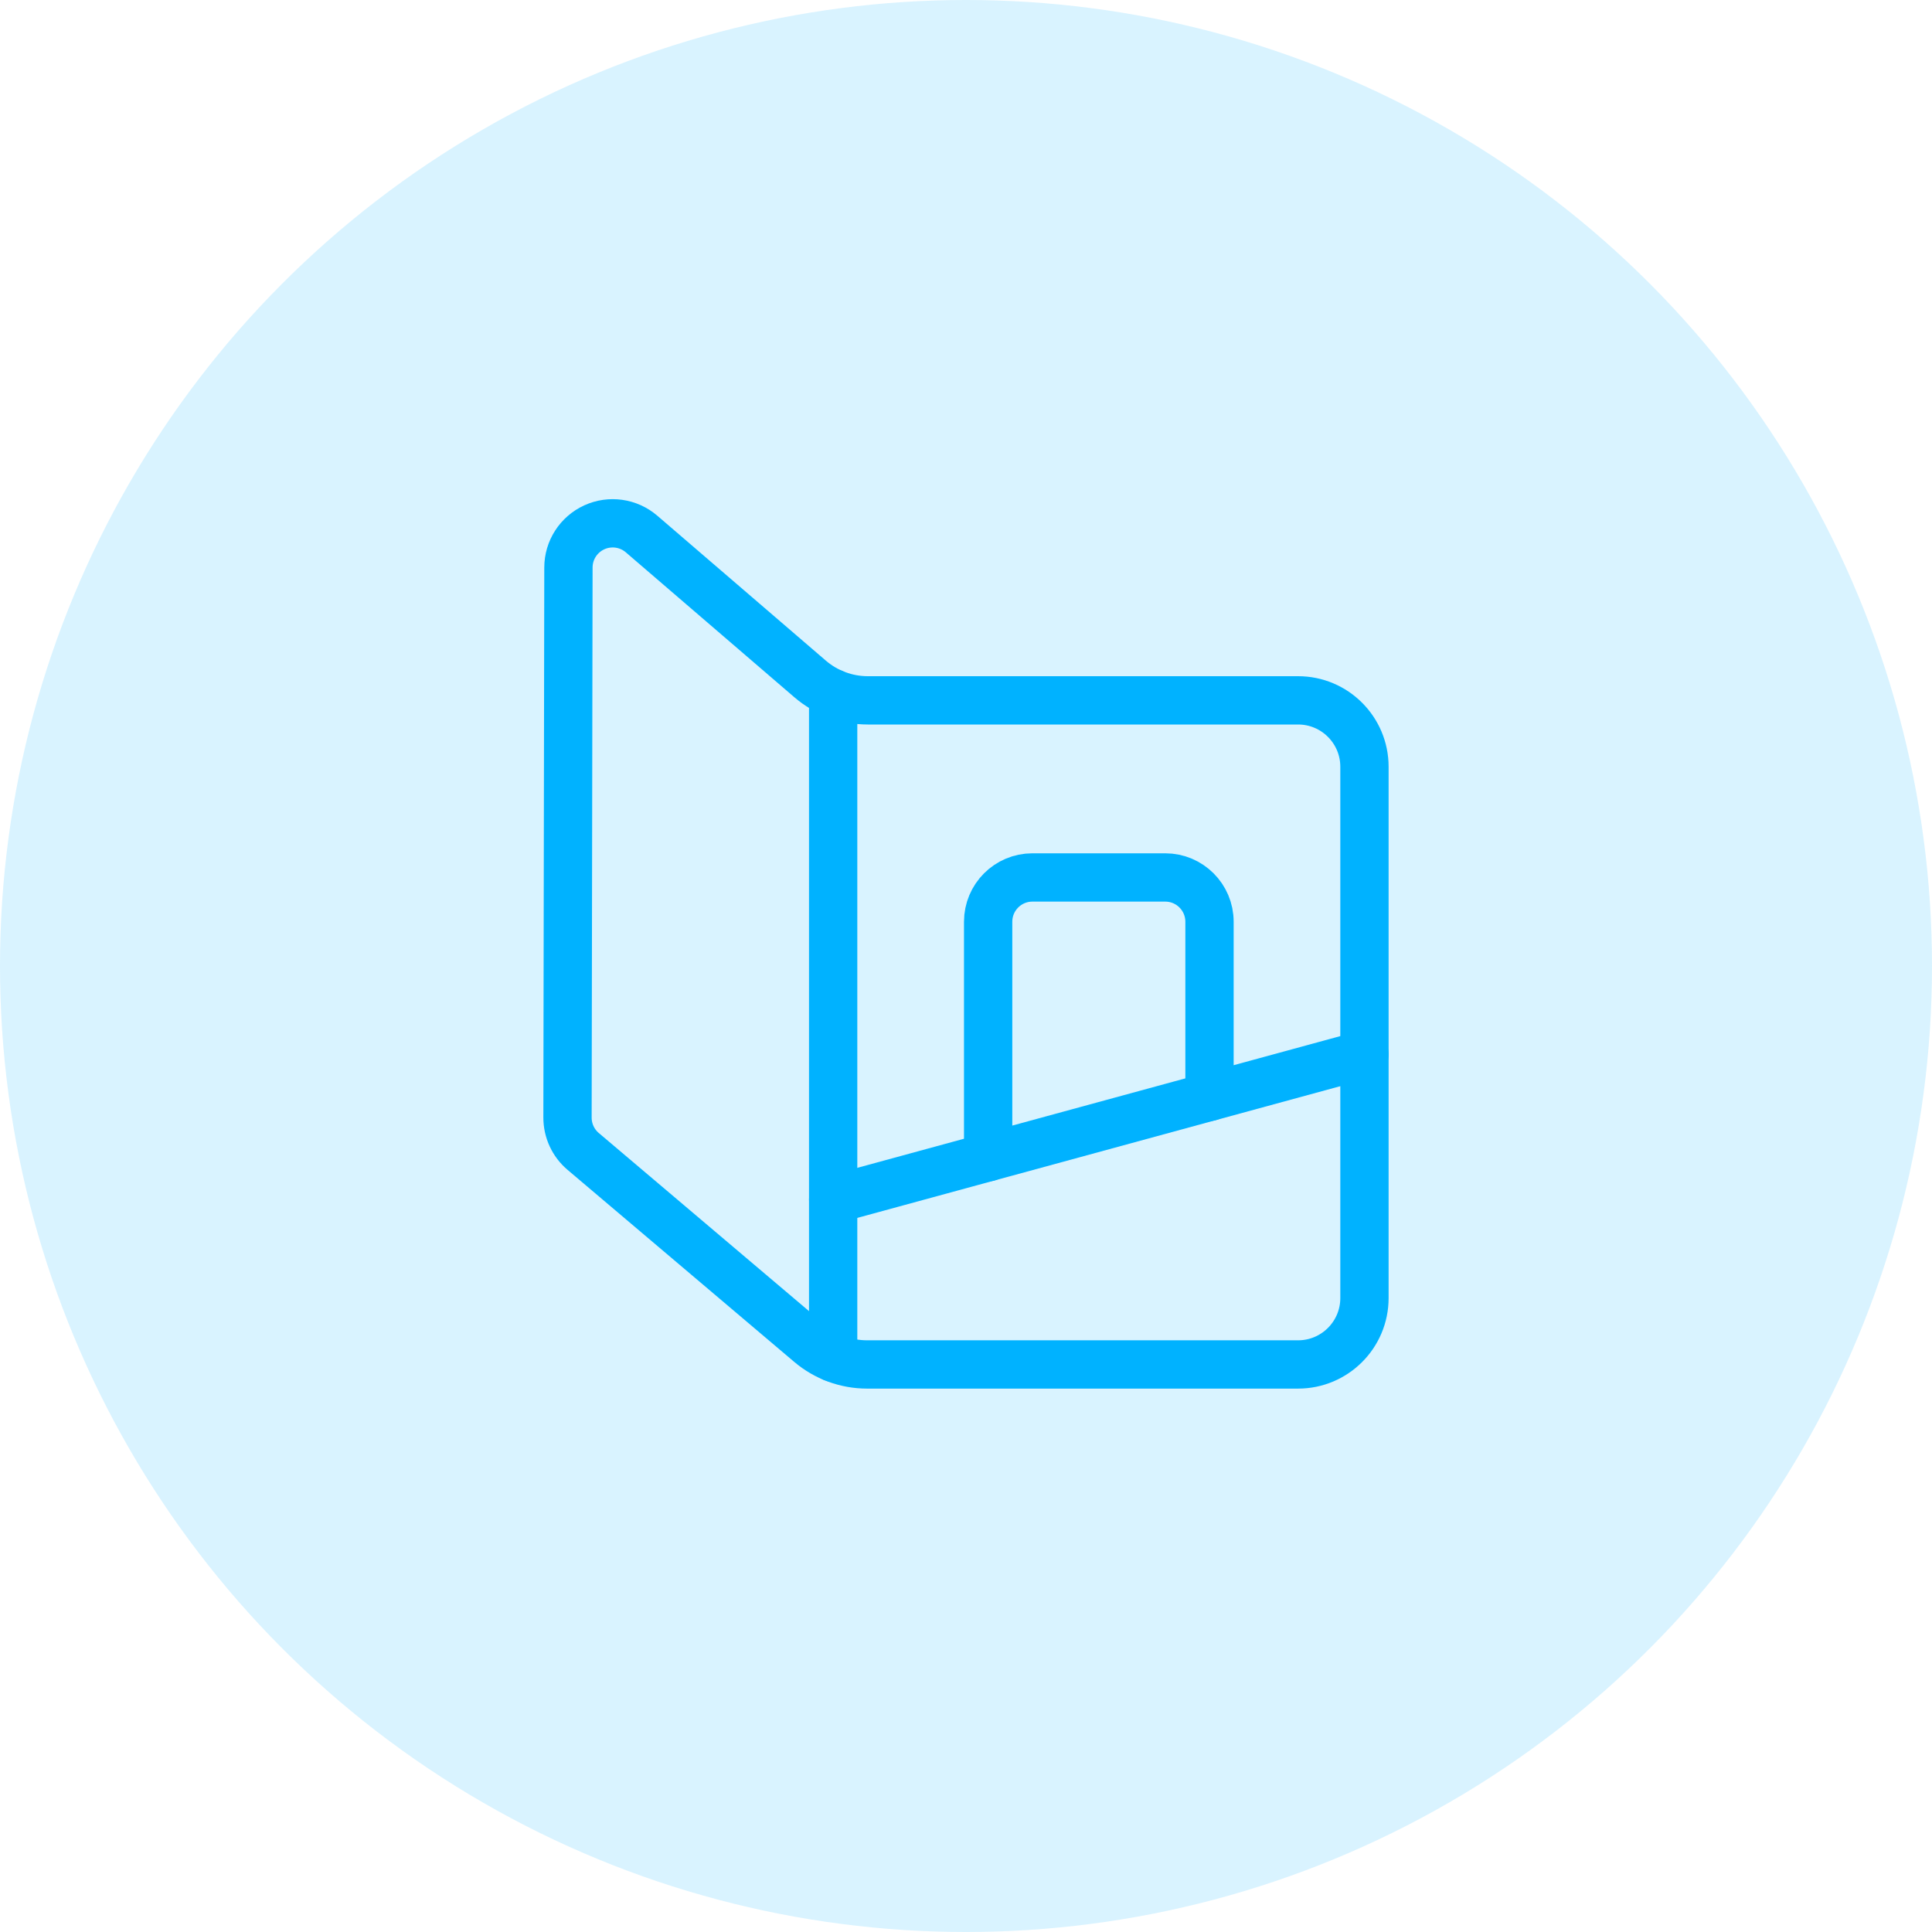
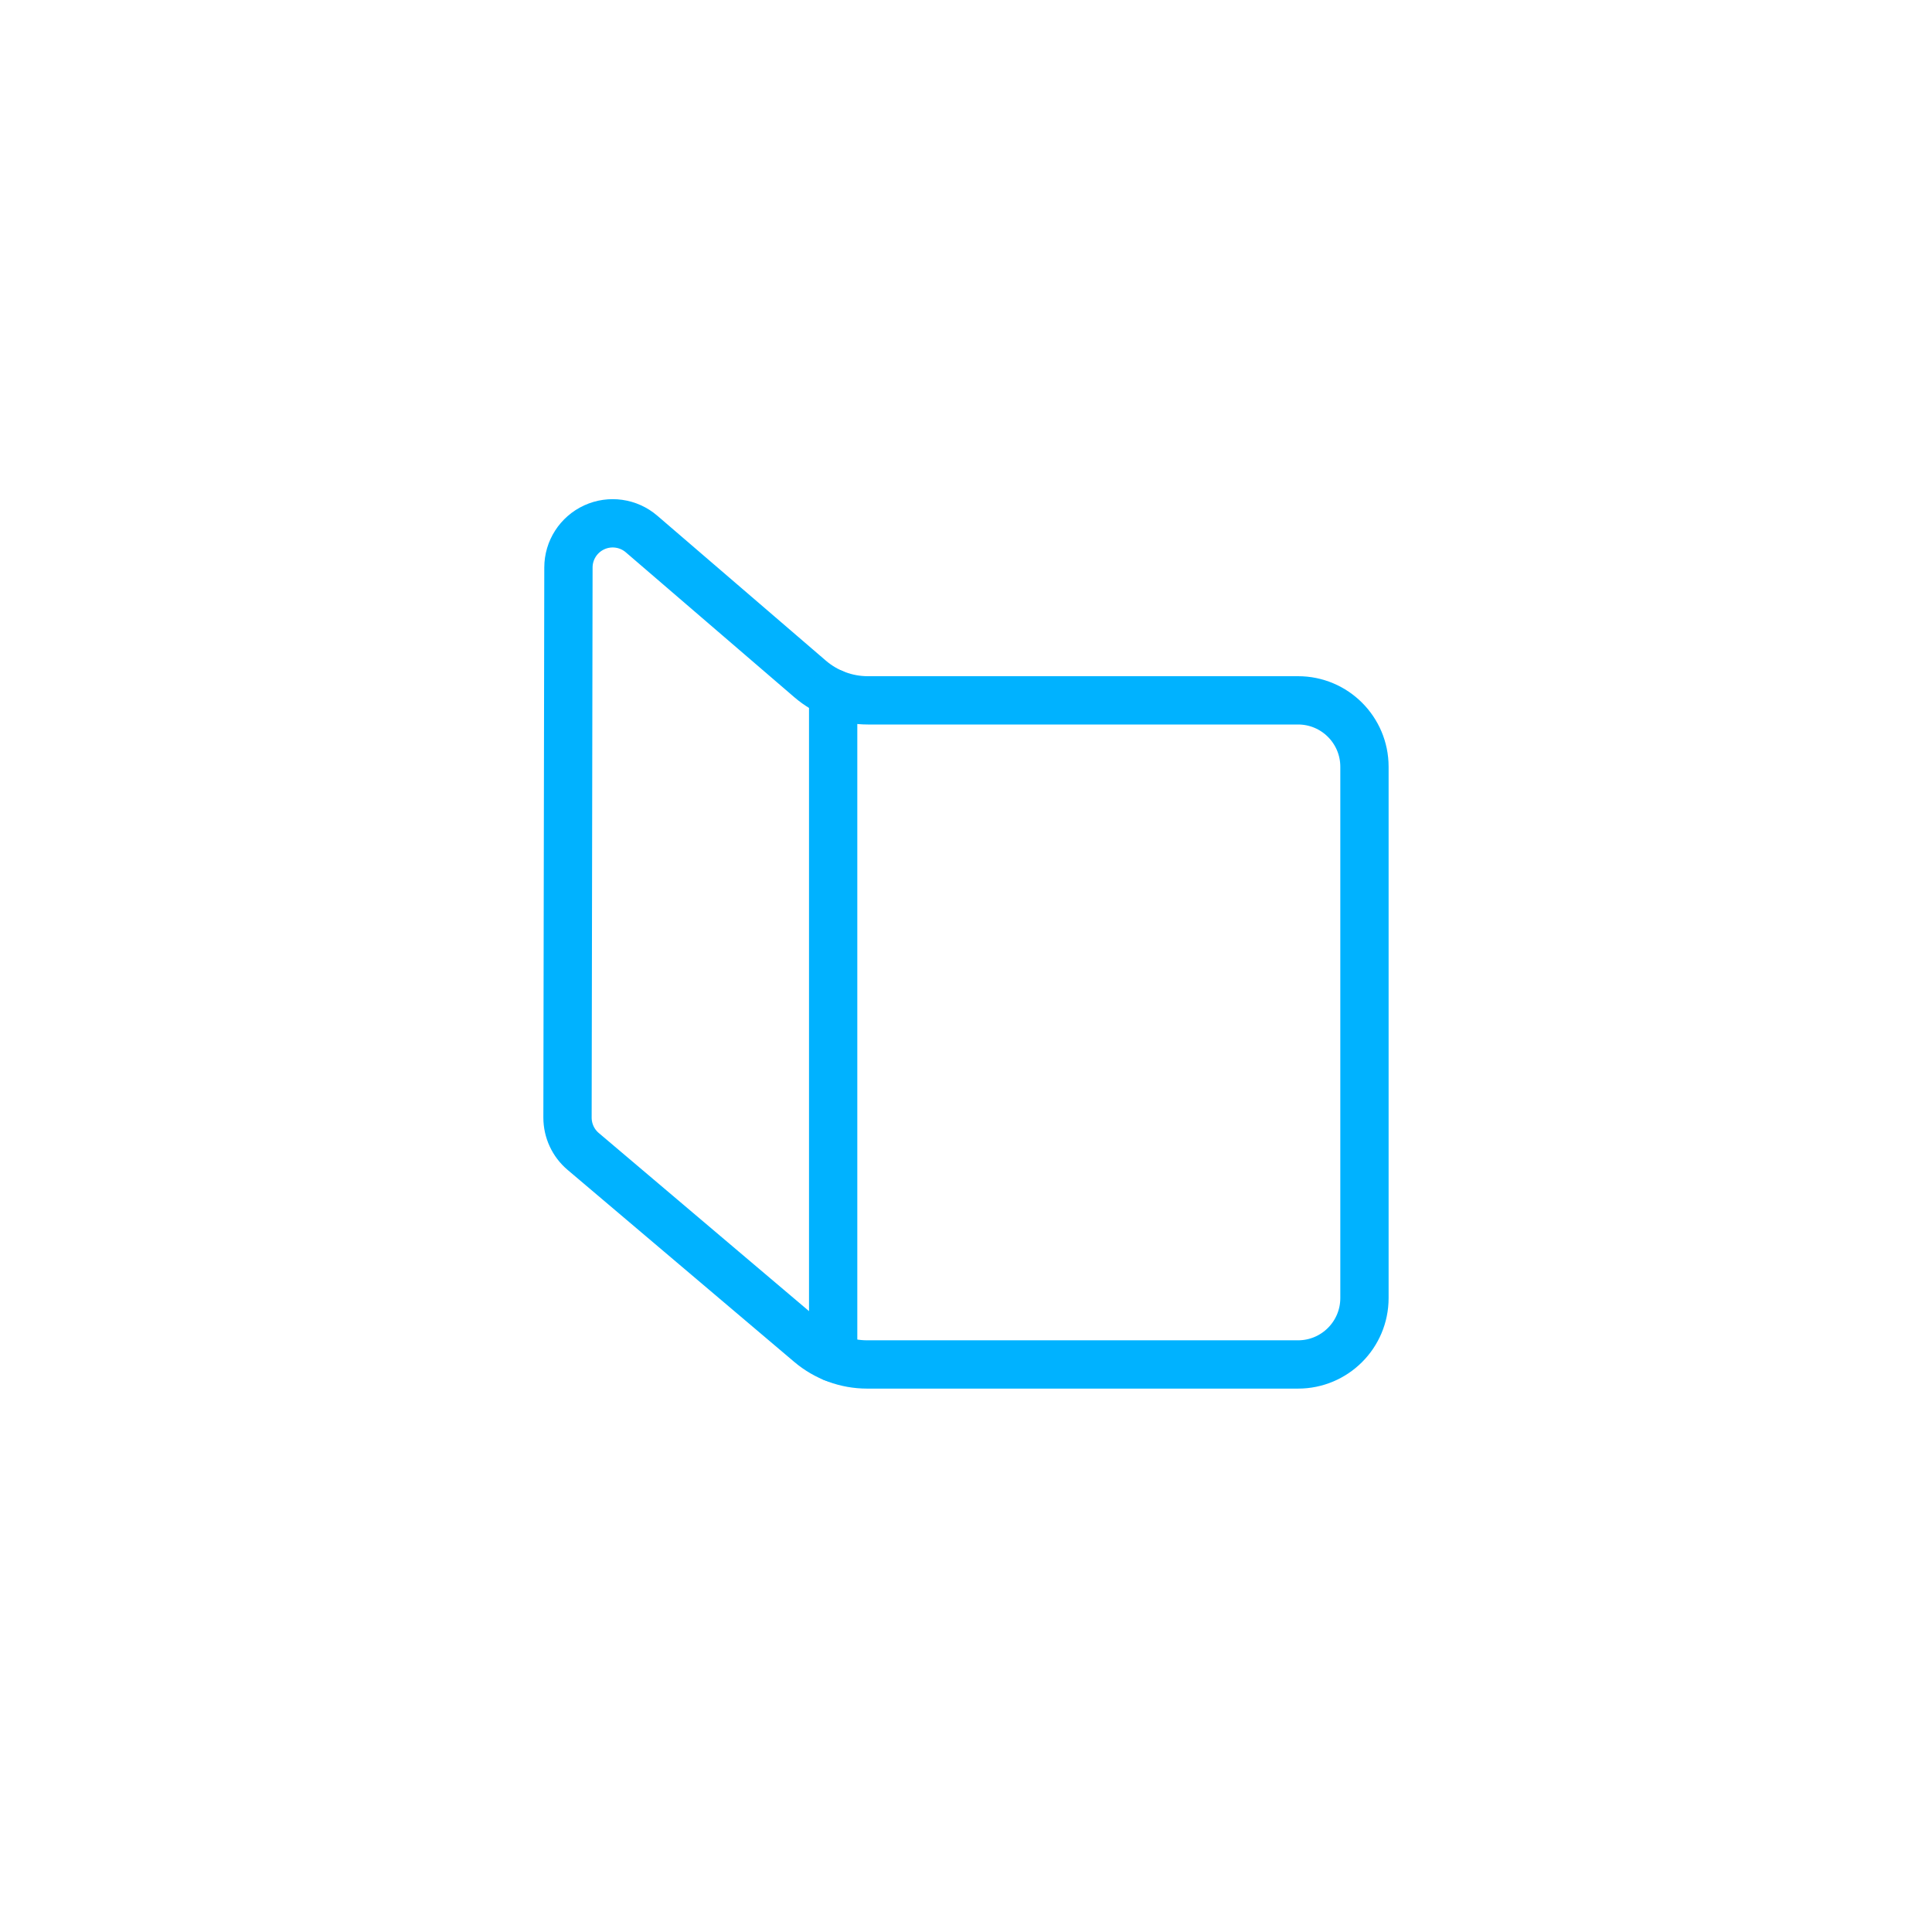
<svg xmlns="http://www.w3.org/2000/svg" width="54" height="54" viewBox="0 0 54 54" fill="none">
-   <circle opacity="0.15" cx="27" cy="27" r="27" fill="#00B2FF" />
-   <path d="M27.619 32.344V25.763C27.619 25.079 28.173 24.525 28.856 24.525H32.569C33.252 24.525 33.806 25.079 33.806 25.763V30.657" stroke="#00B2FF" stroke-width="1.35" stroke-linecap="round" stroke-linejoin="round" />
-   <path d="M38.138 29.475L23.288 33.525" stroke="#00B2FF" stroke-width="1.35" stroke-linecap="round" stroke-linejoin="round" />
  <path fill-rule="evenodd" clip-rule="evenodd" d="M15.888 15.862C15.888 15.379 16.17 14.941 16.61 14.739C17.049 14.538 17.566 14.611 17.932 14.926L22.642 18.976C23.091 19.362 23.663 19.575 24.256 19.575H36.281C37.306 19.575 38.137 20.406 38.137 21.431V36.281C38.137 37.306 37.306 38.137 36.281 38.137H24.236C23.65 38.137 23.083 37.929 22.636 37.551L16.3 32.183C16.022 31.948 15.862 31.602 15.862 31.237L15.888 15.862Z" stroke="#00B2FF" stroke-width="1.35" stroke-linecap="round" stroke-linejoin="round" />
  <path d="M23.287 37.947V19.377" stroke="#00B2FF" stroke-width="1.35" stroke-linecap="round" stroke-linejoin="round" />
</svg>